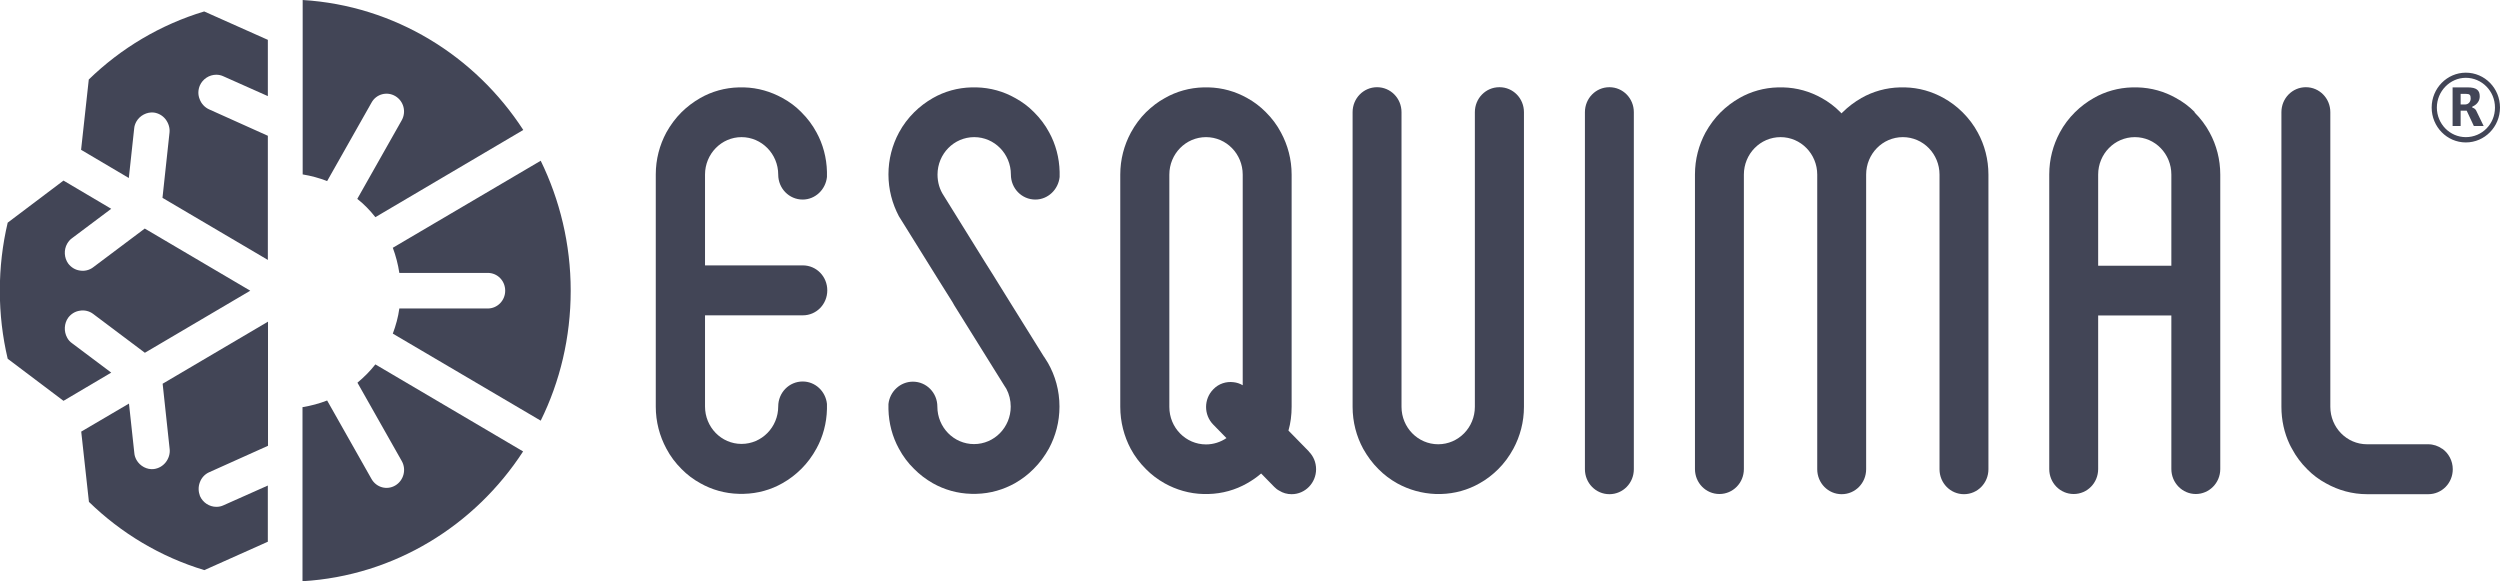
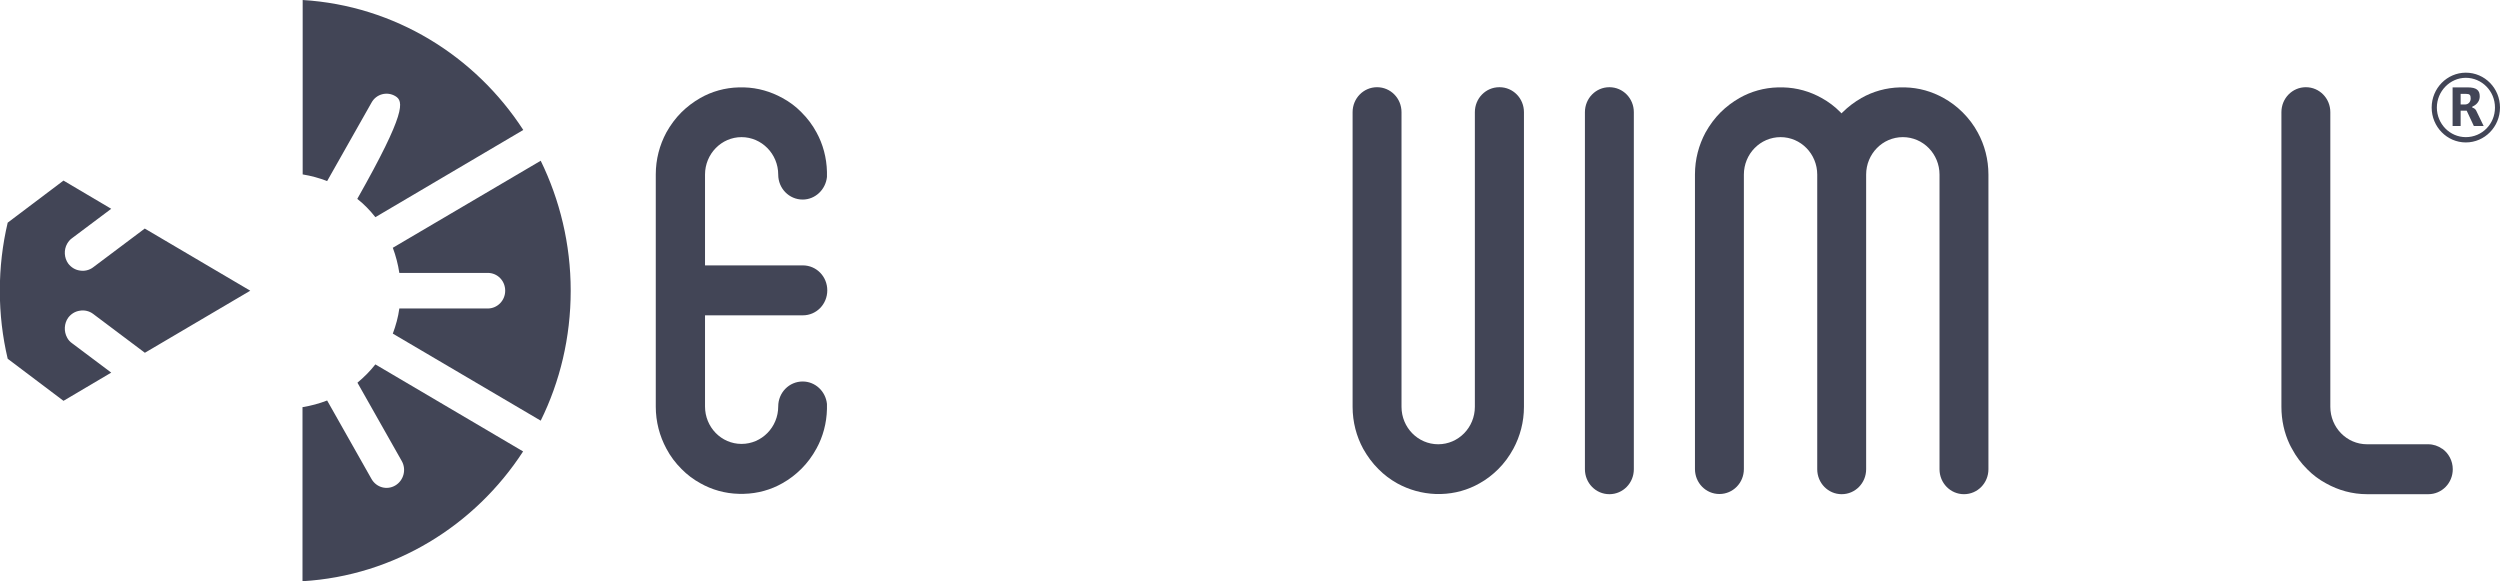
<svg xmlns="http://www.w3.org/2000/svg" width="129" height="30" viewBox="0 0 129 30" fill="none">
  <g clip-path="url(#clip0_178_2763)">
-     <path d="M13.82 25.05V27.953L10.544 29.418C8.288 28.738 6.248 27.512 4.589 25.897L4.191 22.271L6.655 20.824L6.931 23.374C6.94 23.506 6.983 23.621 7.044 23.735C7.225 24.053 7.588 24.247 7.943 24.203C8.185 24.168 8.392 24.053 8.548 23.859C8.703 23.665 8.781 23.409 8.755 23.18L8.392 19.8L13.829 16.597V23.003L10.786 24.371C10.57 24.468 10.397 24.653 10.311 24.891C10.224 25.121 10.233 25.368 10.319 25.597C10.466 25.933 10.803 26.153 11.166 26.153C11.296 26.153 11.417 26.127 11.53 26.074L13.829 25.05H13.82Z" fill="#424556" />
    <path d="M7.476 11.797L12.913 15L7.476 18.203L4.797 16.191C4.607 16.05 4.356 15.989 4.114 16.033C3.872 16.068 3.665 16.2 3.518 16.394C3.31 16.686 3.284 17.1 3.466 17.427C3.526 17.541 3.613 17.639 3.716 17.709L5.739 19.227L3.276 20.683L0.397 18.512C0.13 17.383 -0.009 16.209 -0.009 15C-0.009 13.791 0.13 12.618 0.397 11.489L3.276 9.318L5.739 10.774L3.716 12.291C3.613 12.362 3.535 12.459 3.466 12.574C3.284 12.891 3.31 13.306 3.518 13.597C3.665 13.791 3.872 13.924 4.114 13.959C4.356 14.003 4.607 13.941 4.797 13.8L7.476 11.789V11.797Z" fill="#424556" />
-     <path d="M13.821 7.006V13.412L8.384 10.209L8.747 6.838C8.773 6.6 8.695 6.353 8.54 6.15C8.384 5.956 8.177 5.841 7.935 5.806C7.58 5.771 7.217 5.956 7.036 6.274C6.975 6.388 6.932 6.503 6.923 6.635L6.647 9.185L4.184 7.73L4.581 4.103C6.241 2.488 8.28 1.271 10.536 0.591L13.821 2.056V4.959L11.522 3.935C11.409 3.882 11.288 3.856 11.159 3.856C10.796 3.856 10.459 4.077 10.312 4.412C10.217 4.641 10.208 4.888 10.303 5.118C10.389 5.356 10.571 5.541 10.778 5.638L13.821 7.006Z" fill="#424556" />
    <path d="M19.369 18.803L26.992 23.294C24.512 27.114 20.363 29.709 15.609 29.991V21.009C16.05 20.938 16.474 20.823 16.88 20.665L19.17 24.715C19.421 25.156 19.966 25.306 20.398 25.05C20.83 24.794 20.977 24.229 20.735 23.797L18.444 19.747C18.781 19.465 19.093 19.156 19.369 18.803Z" fill="#424556" />
    <path d="M27.901 8.294C28.886 10.315 29.448 12.591 29.448 15C29.448 17.409 28.895 19.694 27.901 21.706L20.269 17.215C20.424 16.8 20.545 16.367 20.606 15.918H25.169C25.662 15.918 26.068 15.512 26.068 15C26.068 14.488 25.671 14.082 25.169 14.082H20.606C20.537 13.632 20.424 13.2 20.269 12.785L27.901 8.294Z" fill="#424556" />
-     <path d="M27.001 6.706L19.369 11.206C19.093 10.853 18.782 10.535 18.436 10.262L20.726 6.212C20.977 5.771 20.83 5.215 20.398 4.959C19.966 4.703 19.413 4.853 19.171 5.294L16.88 9.344C16.474 9.185 16.05 9.071 15.618 9V0C20.372 0.291 24.521 2.885 27.001 6.706Z" fill="#424556" />
+     <path d="M27.001 6.706L19.369 11.206C19.093 10.853 18.782 10.535 18.436 10.262C20.977 5.771 20.83 5.215 20.398 4.959C19.966 4.703 19.413 4.853 19.171 5.294L16.88 9.344C16.474 9.185 16.05 9.071 15.618 9V0C20.372 0.291 24.521 2.885 27.001 6.706Z" fill="#424556" />
    <path d="M128.144 6.503H127.651L127.28 5.709H126.969V6.503H126.554V4.509H127.323C127.781 4.509 127.954 4.65 127.954 4.968C127.954 5.373 127.574 5.497 127.574 5.497V5.559C127.66 5.568 127.738 5.638 127.772 5.709C127.902 5.973 128.032 6.247 128.161 6.512L128.144 6.503ZM127.254 4.844H126.969V5.391H127.193C127.375 5.391 127.487 5.25 127.487 5.082C127.487 4.897 127.435 4.844 127.245 4.844H127.254Z" fill="#424556" />
    <path d="M127.237 3.75C126.269 3.75 125.474 4.553 125.474 5.55C125.474 6.547 126.269 7.35 127.237 7.35C128.205 7.35 129 6.547 129 5.55C129 4.553 128.214 3.75 127.237 3.75ZM127.237 7.076C126.407 7.076 125.742 6.388 125.742 5.55C125.742 4.712 126.416 4.015 127.237 4.015C128.058 4.015 128.741 4.694 128.741 5.55C128.741 6.406 128.067 7.076 127.237 7.076Z" fill="#424556" />
    <path d="M126.01 23.153C125.811 23.012 125.56 22.924 125.292 22.924H122.137C121.092 22.924 120.245 22.059 120.245 20.991V5.788C120.245 5.074 119.683 4.5 118.983 4.5C118.283 4.5 117.721 5.074 117.721 5.788V20.991C117.721 21.679 117.868 22.341 118.144 22.924C118.179 23.003 118.222 23.073 118.265 23.153C118.473 23.55 118.741 23.903 119.052 24.212C119.337 24.503 119.665 24.75 120.028 24.944C120.659 25.297 121.377 25.5 122.146 25.5H125.301C126.001 25.5 126.563 24.927 126.563 24.212C126.563 23.779 126.347 23.382 126.018 23.153H126.01Z" fill="#424556" />
-     <path d="M113.252 5.788C112.967 5.497 112.638 5.25 112.275 5.056C111.688 4.721 111.005 4.526 110.288 4.509C110.244 4.509 110.21 4.509 110.158 4.509C110.106 4.509 110.071 4.509 110.028 4.509C109.311 4.526 108.628 4.721 108.04 5.056C107.686 5.259 107.357 5.506 107.072 5.788C106.761 6.097 106.493 6.45 106.286 6.838C105.94 7.482 105.741 8.215 105.741 9V24.203C105.741 24.918 106.303 25.491 107.003 25.491C107.703 25.491 108.265 24.918 108.265 24.203V16.279H112.042V24.203C112.042 24.918 112.613 25.491 113.304 25.491C113.995 25.491 114.566 24.918 114.566 24.203V9.009C114.566 8.223 114.367 7.482 114.021 6.847C113.814 6.459 113.546 6.106 113.235 5.797L113.252 5.788ZM108.265 13.712V9.009C108.265 7.941 109.112 7.076 110.158 7.076C111.204 7.076 112.042 7.941 112.042 9.009V13.712H108.265Z" fill="#424556" />
    <path d="M101.263 5.788C100.969 5.497 100.641 5.25 100.286 5.056C99.69 4.721 99.016 4.526 98.299 4.509C98.255 4.509 98.221 4.509 98.169 4.509C98.117 4.509 98.082 4.509 98.039 4.509C97.322 4.526 96.639 4.721 96.051 5.056C95.697 5.259 95.368 5.506 95.083 5.788C95.057 5.815 95.04 5.832 95.023 5.85C94.997 5.823 94.98 5.806 94.962 5.788C94.677 5.497 94.349 5.25 93.994 5.056C93.398 4.721 92.724 4.526 92.006 4.509C91.963 4.509 91.928 4.509 91.877 4.509C91.825 4.509 91.79 4.509 91.747 4.509C91.03 4.526 90.347 4.721 89.759 5.056C89.405 5.259 89.076 5.506 88.791 5.788C88.48 6.097 88.221 6.45 88.004 6.838C87.659 7.482 87.46 8.215 87.46 9V24.203C87.46 24.918 88.022 25.491 88.722 25.491C89.422 25.491 89.984 24.918 89.984 24.203V9.009C89.984 7.941 90.831 7.076 91.877 7.076C92.922 7.076 93.769 7.941 93.769 9.009V24.212C93.769 24.926 94.331 25.5 95.031 25.5C95.731 25.5 96.293 24.926 96.293 24.212V9.009C96.293 7.941 97.14 7.076 98.186 7.076C99.232 7.076 100.079 7.941 100.079 9.009V24.212C100.079 24.926 100.641 25.5 101.341 25.5C102.041 25.5 102.603 24.926 102.603 24.212V9.009C102.603 8.223 102.404 7.482 102.058 6.847C101.851 6.459 101.583 6.106 101.272 5.797L101.263 5.788Z" fill="#424556" />
    <path d="M83.044 4.5C82.344 4.5 81.782 5.074 81.782 5.788V24.212C81.782 24.927 82.344 25.5 83.044 25.5C83.744 25.5 84.306 24.927 84.306 24.212V5.788C84.306 5.074 83.744 4.5 83.044 4.5Z" fill="#424556" />
    <path d="M77.365 4.5C76.665 4.5 76.103 5.074 76.103 5.788V20.991C76.103 22.059 75.257 22.924 74.211 22.924C73.165 22.924 72.318 22.059 72.318 20.991V5.788C72.318 5.074 71.756 4.5 71.056 4.5C70.356 4.5 69.794 5.074 69.794 5.788V20.991C69.794 21.776 69.993 22.518 70.338 23.153C70.555 23.541 70.814 23.894 71.125 24.203C71.41 24.494 71.739 24.741 72.102 24.944C72.698 25.271 73.372 25.465 74.09 25.491C74.133 25.491 74.167 25.491 74.219 25.491C74.271 25.491 74.306 25.491 74.349 25.491C75.066 25.474 75.749 25.279 76.337 24.944C76.691 24.75 77.02 24.494 77.305 24.212C77.616 23.903 77.875 23.55 78.091 23.153C78.437 22.509 78.636 21.776 78.636 20.991V5.788C78.636 5.074 78.074 4.5 77.374 4.5H77.365Z" fill="#424556" />
    <path d="M36.379 9.009C36.379 7.941 37.226 7.076 38.263 7.076C39.3 7.076 40.156 7.941 40.156 9.009C40.156 9.723 40.718 10.297 41.418 10.297C42.066 10.297 42.602 9.785 42.671 9.132C42.671 9.088 42.671 9.053 42.671 9C42.671 8.947 42.671 8.912 42.671 8.868C42.654 8.135 42.464 7.438 42.135 6.838C41.928 6.45 41.66 6.097 41.349 5.788C41.064 5.497 40.735 5.25 40.372 5.056C39.784 4.729 39.102 4.526 38.384 4.509C38.341 4.509 38.298 4.509 38.255 4.509C38.211 4.509 38.168 4.509 38.125 4.509C37.407 4.526 36.725 4.721 36.137 5.056C35.783 5.259 35.454 5.506 35.169 5.788C34.858 6.097 34.599 6.45 34.382 6.838C34.037 7.482 33.838 8.215 33.838 9V20.982C33.838 21.768 34.037 22.5 34.382 23.144C34.59 23.541 34.858 23.894 35.169 24.203C35.454 24.494 35.783 24.741 36.137 24.935C36.733 25.271 37.407 25.465 38.125 25.482C38.168 25.482 38.203 25.482 38.255 25.482C38.306 25.482 38.341 25.482 38.384 25.482C39.102 25.465 39.784 25.271 40.372 24.935C40.735 24.732 41.055 24.485 41.349 24.194C41.66 23.885 41.919 23.532 42.135 23.135C42.464 22.535 42.654 21.838 42.671 21.106C42.671 21.062 42.671 21.026 42.671 20.974C42.671 20.921 42.671 20.885 42.671 20.841C42.602 20.188 42.066 19.685 41.418 19.685C40.718 19.685 40.156 20.259 40.156 20.974C40.156 22.041 39.309 22.906 38.263 22.906C37.217 22.906 36.379 22.041 36.379 20.974V16.271H41.427C42.127 16.271 42.688 15.697 42.688 14.982C42.688 14.268 42.127 13.694 41.427 13.694H36.379V8.991V9.009Z" fill="#424556" />
-     <path d="M53.873 18.415L52.153 15.653L51.375 14.4L51.289 14.259L50.805 13.491L48.696 10.094C48.489 9.785 48.376 9.415 48.376 9.009C48.376 7.941 49.223 7.076 50.269 7.076C51.315 7.076 52.162 7.941 52.162 9.009C52.162 9.723 52.724 10.297 53.424 10.297C54.072 10.297 54.608 9.785 54.677 9.132C54.677 9.088 54.677 9.053 54.677 9C54.677 8.947 54.677 8.912 54.677 8.868C54.66 8.135 54.47 7.438 54.141 6.838C53.934 6.45 53.666 6.097 53.355 5.788C53.069 5.497 52.741 5.25 52.378 5.056C51.79 4.721 51.108 4.526 50.39 4.509C50.347 4.509 50.312 4.509 50.26 4.509C50.209 4.509 50.174 4.509 50.131 4.509C49.413 4.526 48.731 4.721 48.143 5.056C47.788 5.259 47.46 5.506 47.175 5.788C46.864 6.097 46.596 6.45 46.388 6.838C46.042 7.482 45.844 8.215 45.844 9C45.844 9.785 46.042 10.509 46.38 11.153L46.682 11.638L48.368 14.347L49.154 15.6L49.232 15.741L49.716 16.518L51.816 19.888L51.929 20.065C52.075 20.338 52.153 20.656 52.153 20.982C52.153 22.05 51.306 22.915 50.26 22.915C49.215 22.915 48.368 22.05 48.368 20.982C48.368 20.268 47.806 19.694 47.106 19.694C46.457 19.694 45.913 20.197 45.844 20.85C45.844 20.894 45.844 20.929 45.844 20.982C45.844 21.035 45.844 21.071 45.844 21.115C45.861 21.847 46.051 22.544 46.38 23.144C46.587 23.532 46.855 23.894 47.166 24.194C47.451 24.485 47.78 24.732 48.134 24.935C48.731 25.271 49.405 25.465 50.122 25.482C50.165 25.482 50.2 25.482 50.252 25.482C50.304 25.482 50.338 25.482 50.381 25.482C51.108 25.465 51.782 25.262 52.369 24.935C52.724 24.732 53.052 24.485 53.337 24.194C53.649 23.885 53.908 23.532 54.124 23.144C54.47 22.5 54.669 21.768 54.669 20.982C54.669 20.153 54.452 19.385 54.072 18.724L53.873 18.406V18.415Z" fill="#424556" />
-     <path d="M67.538 23.294L66.648 22.385L66.484 22.218C66.596 21.829 66.648 21.415 66.648 20.991V9.009C66.648 8.223 66.449 7.491 66.103 6.847C65.896 6.45 65.628 6.097 65.317 5.788C65.031 5.497 64.703 5.25 64.349 5.056C63.752 4.721 63.078 4.526 62.361 4.509C62.317 4.509 62.283 4.509 62.231 4.509C62.179 4.509 62.145 4.509 62.101 4.509C61.384 4.526 60.701 4.721 60.113 5.056C59.75 5.25 59.431 5.506 59.137 5.788C58.826 6.097 58.566 6.45 58.35 6.847C58.005 7.491 57.806 8.223 57.806 9.009V20.991C57.806 21.776 58.005 22.518 58.342 23.153C58.549 23.541 58.817 23.894 59.128 24.203C59.413 24.494 59.742 24.741 60.105 24.944C60.693 25.271 61.375 25.474 62.093 25.491C62.136 25.491 62.17 25.491 62.222 25.491C62.274 25.491 62.309 25.491 62.352 25.491C63.069 25.474 63.752 25.279 64.34 24.944C64.608 24.794 64.85 24.626 65.075 24.432L65.749 25.121C65.827 25.2 65.913 25.271 66.017 25.323C66.198 25.438 66.414 25.5 66.648 25.5C67.348 25.5 67.91 24.918 67.91 24.212C67.91 23.859 67.771 23.532 67.538 23.303V23.294ZM60.338 20.991V9.009C60.338 7.941 61.185 7.076 62.231 7.076C63.277 7.076 64.124 7.941 64.124 9.009V19.879C63.977 19.791 63.813 19.738 63.648 19.721C63.277 19.676 62.888 19.791 62.603 20.091C62.11 20.594 62.11 21.406 62.603 21.909L63.285 22.606C62.983 22.809 62.62 22.932 62.231 22.932C61.185 22.932 60.338 22.068 60.338 21V20.991Z" fill="#424556" />
  </g>
  <defs>
    <clipPath id="clip0_178_2763">
      <rect width="129" height="30" fill="white" />
    </clipPath>
  </defs>
</svg>